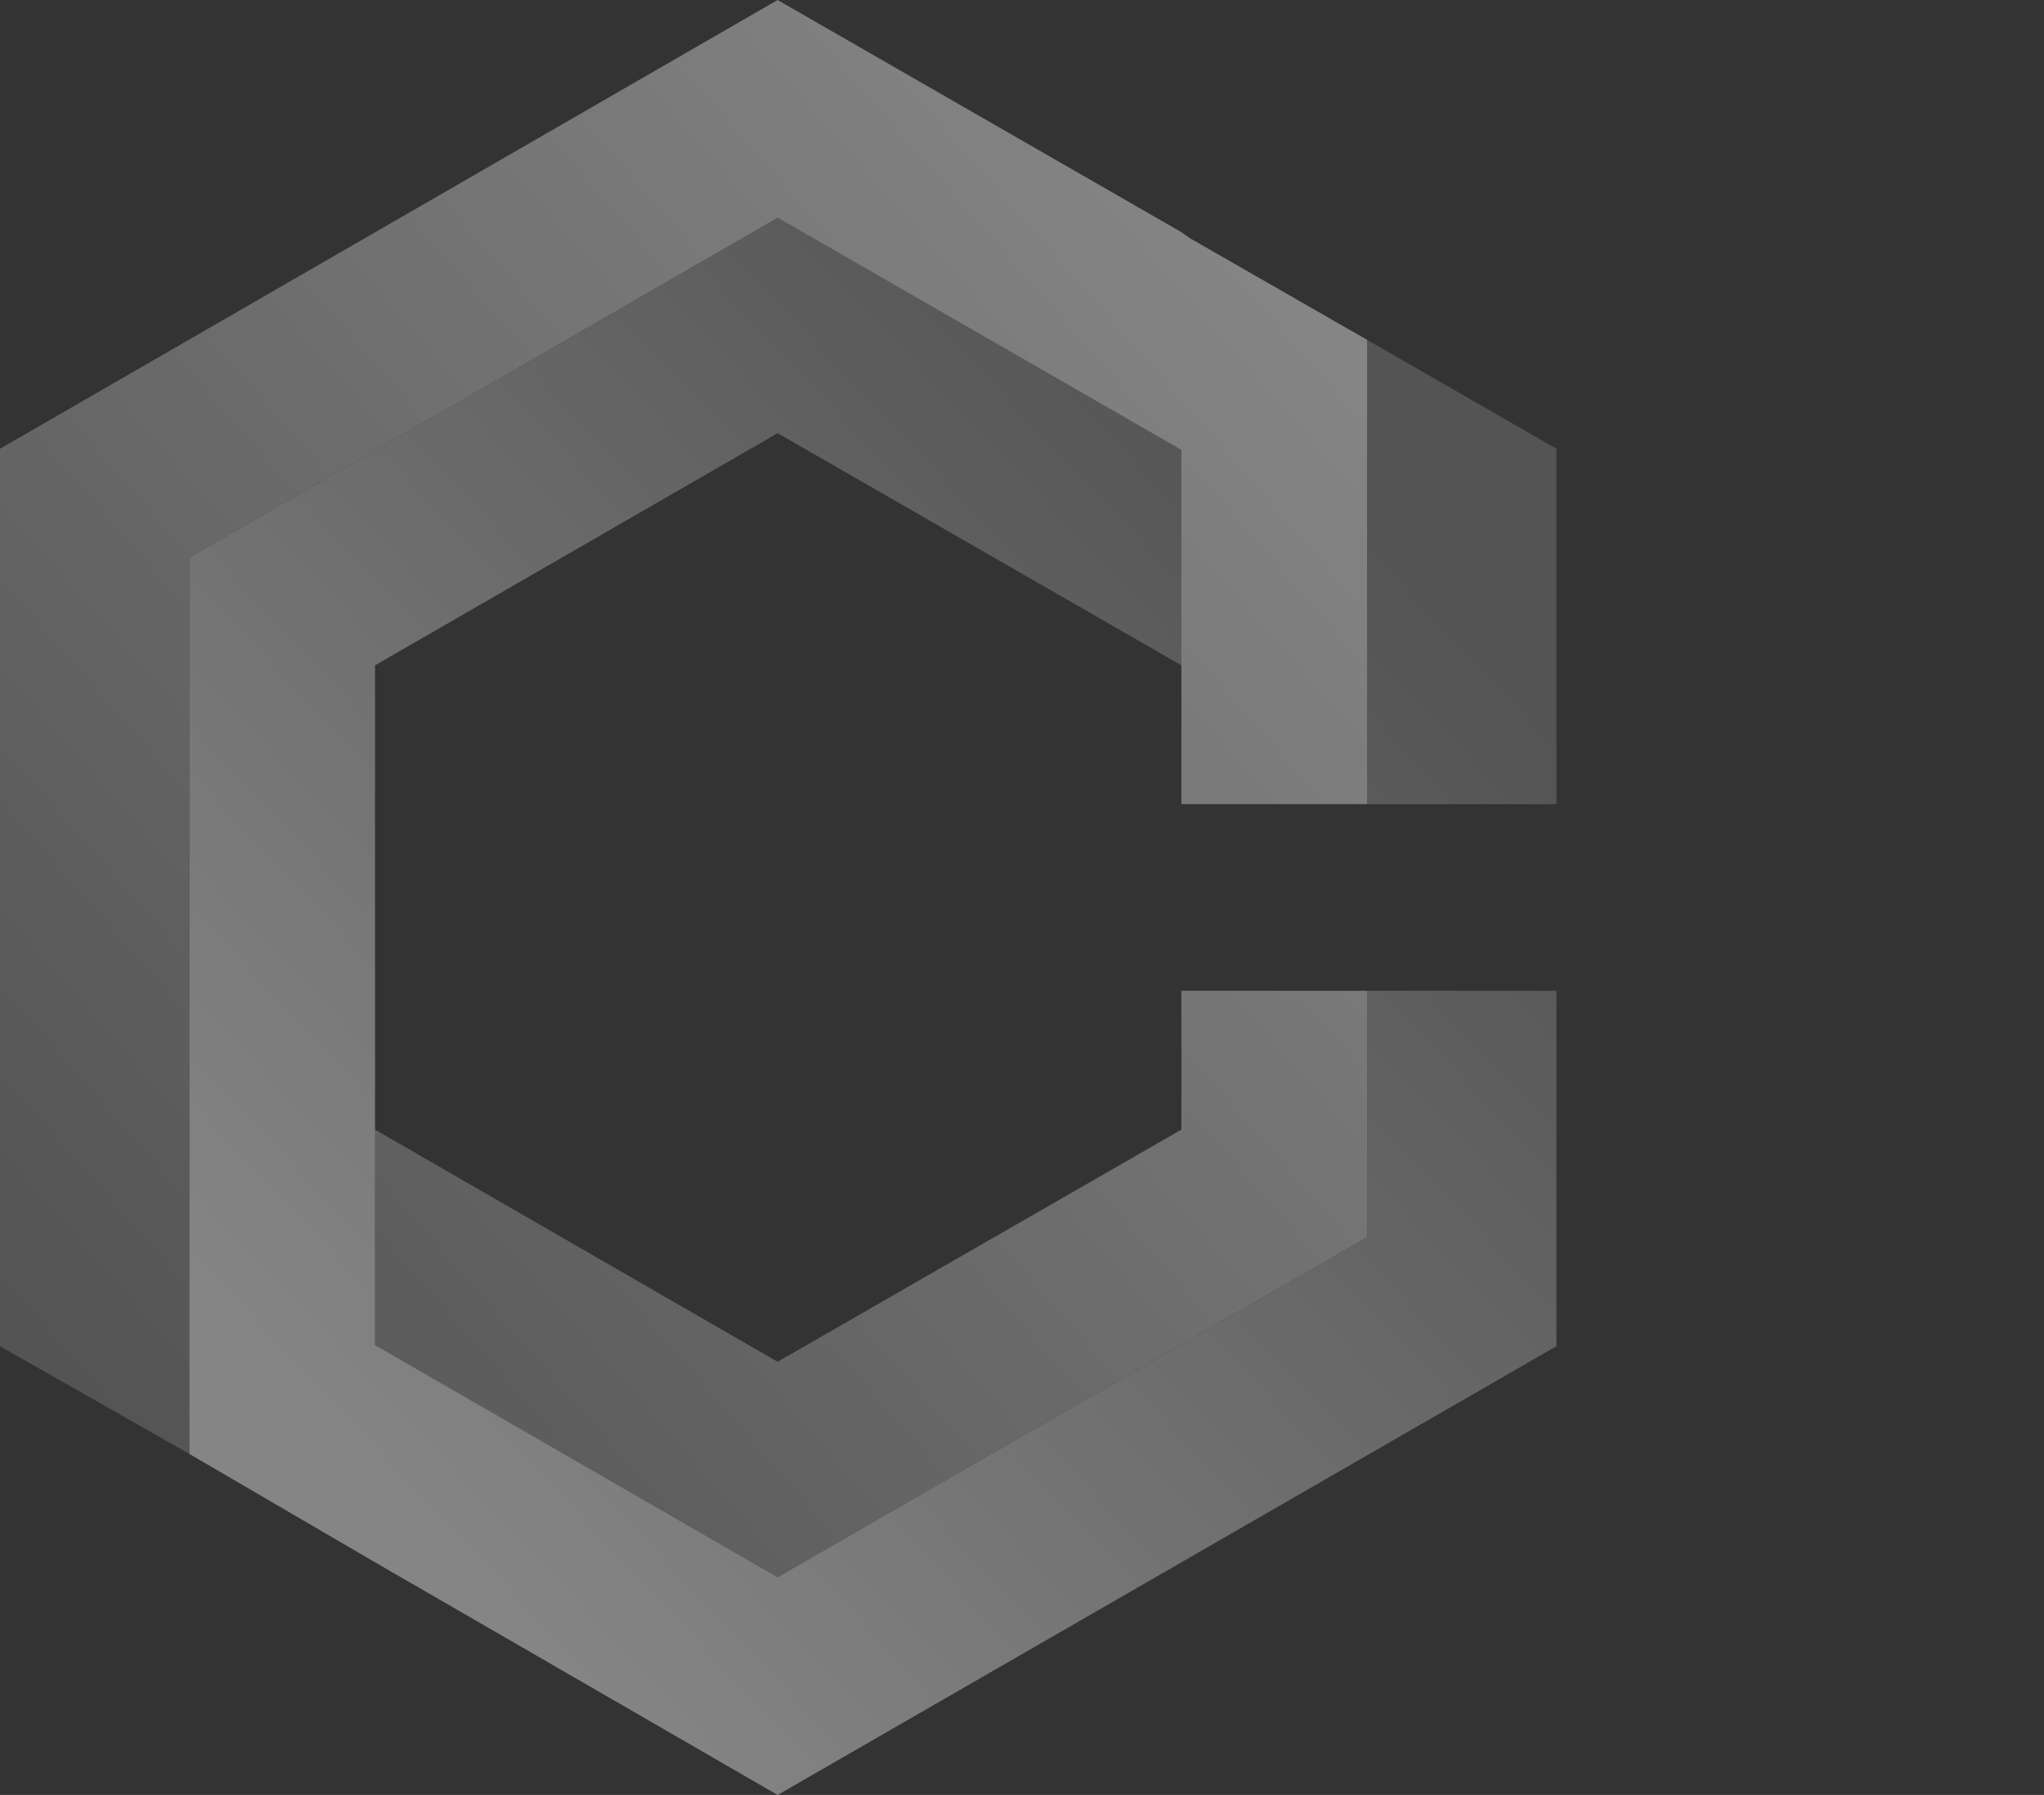
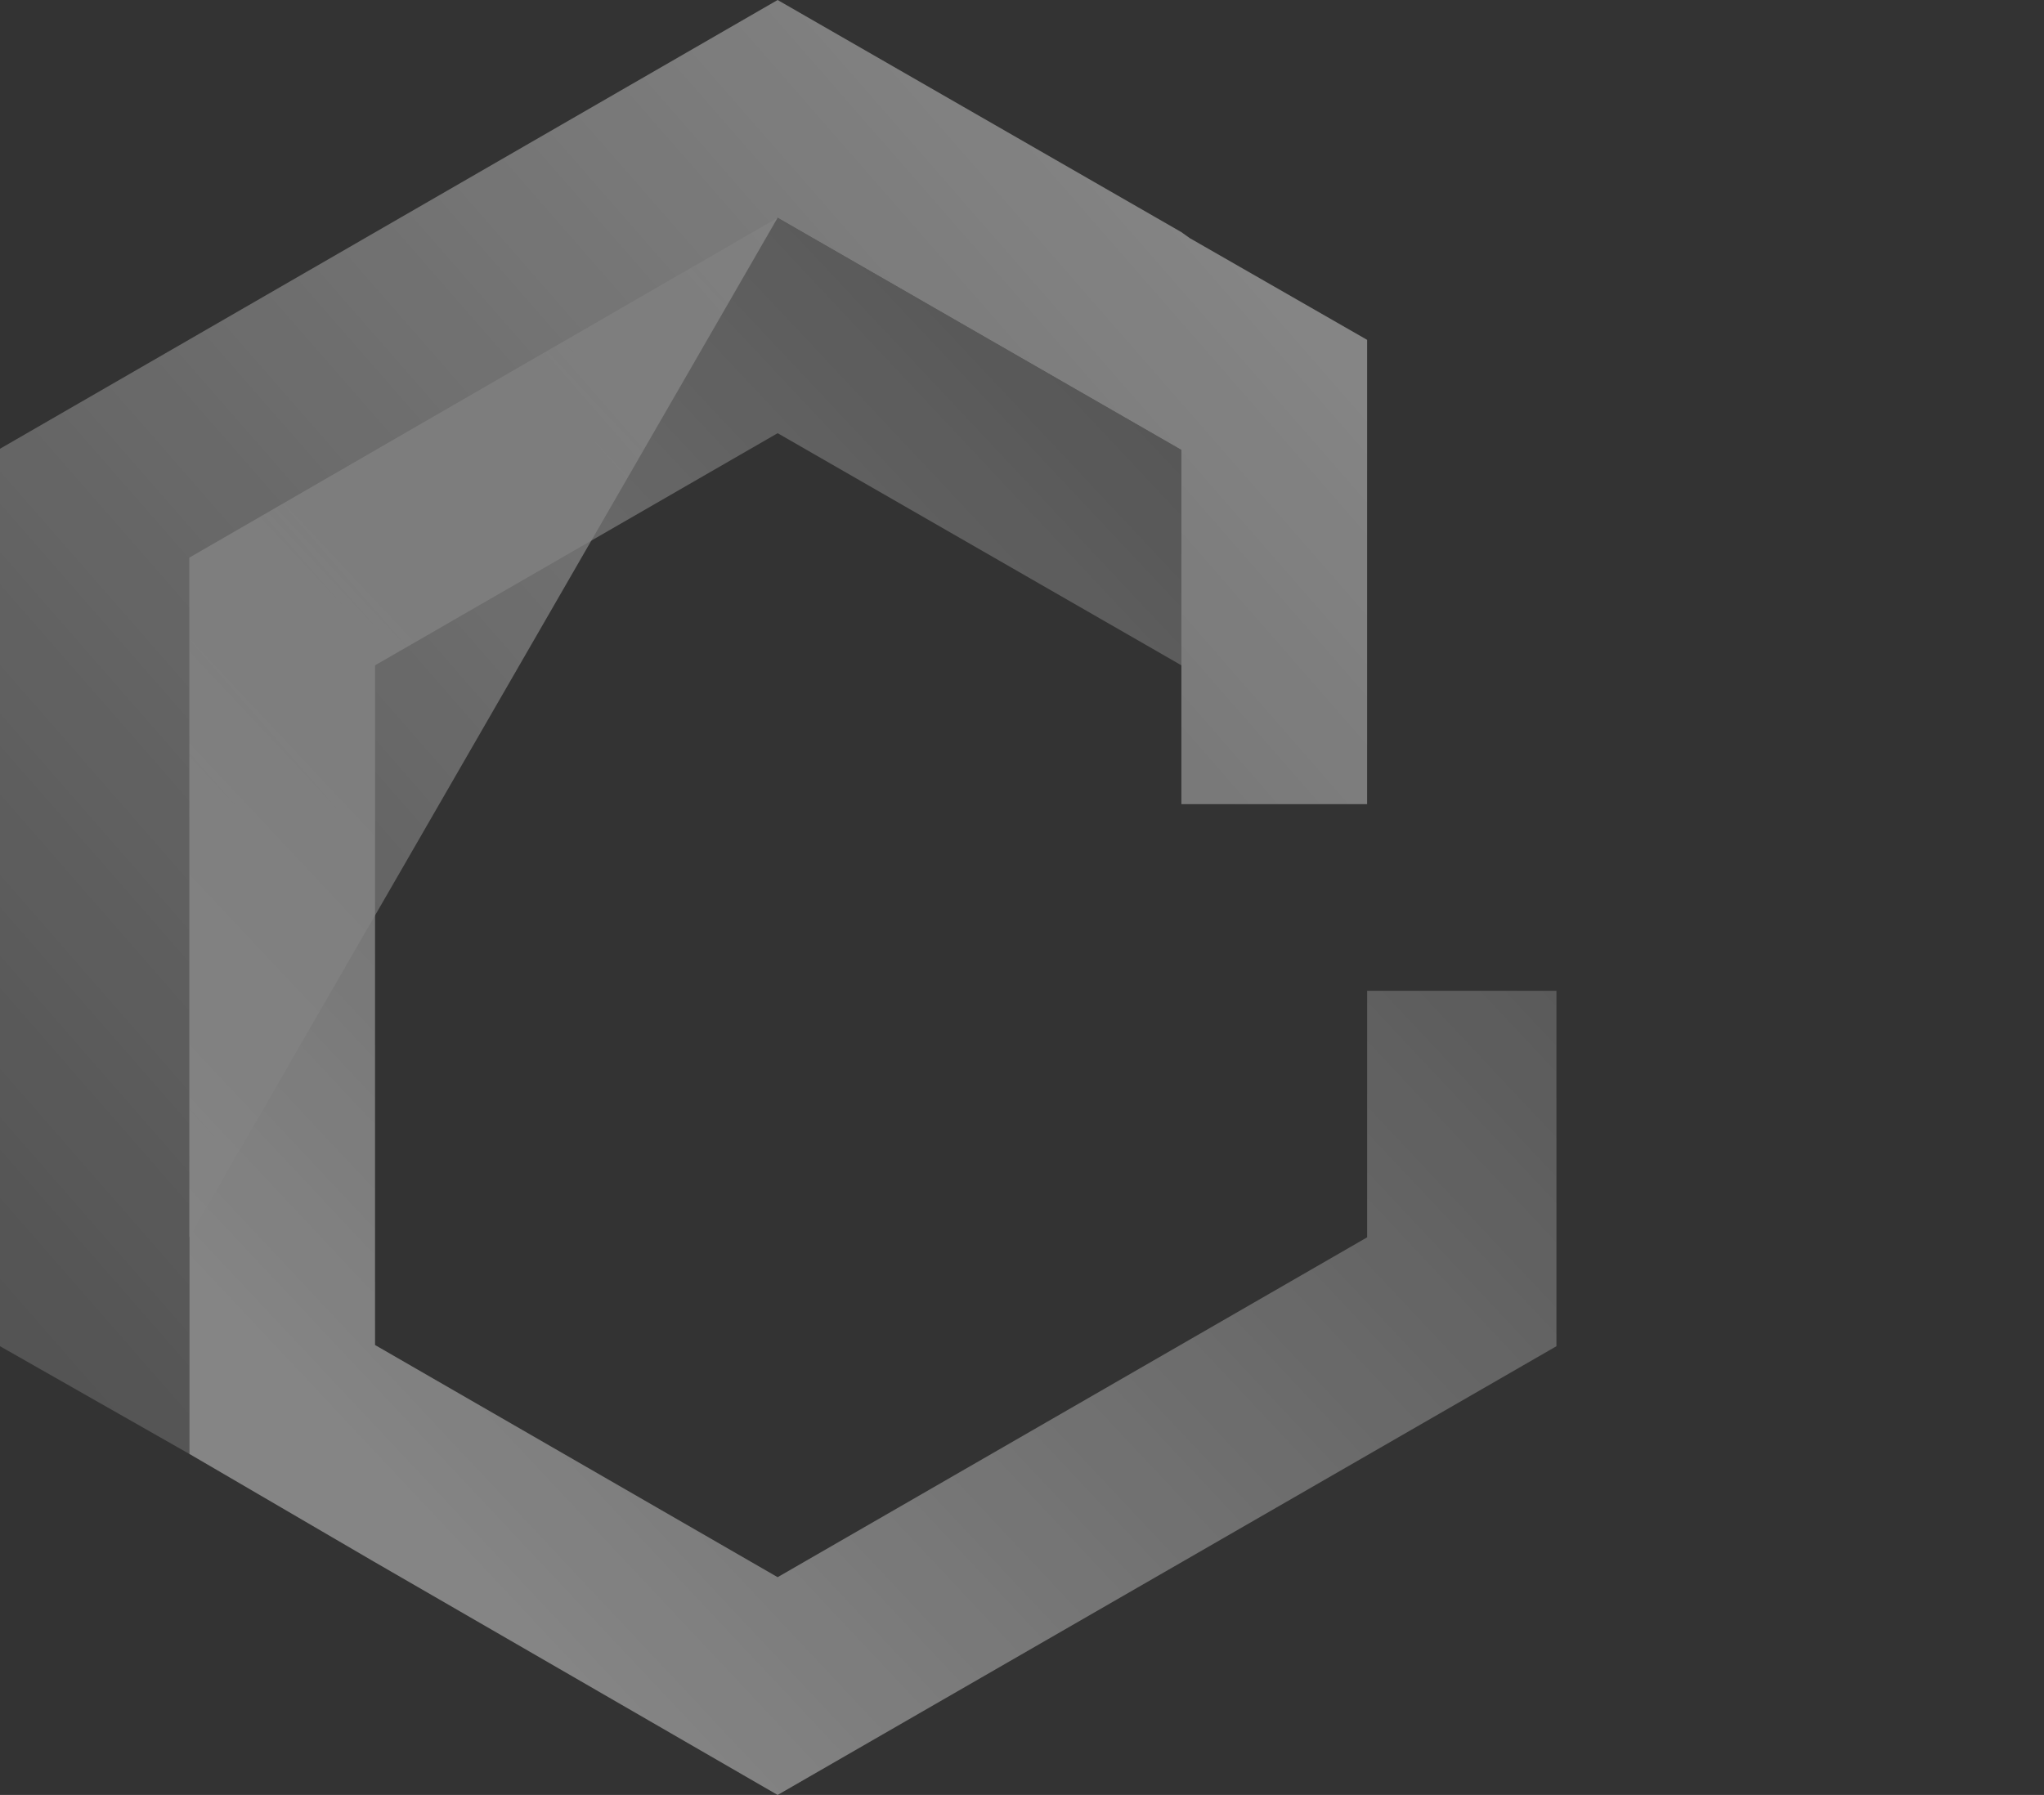
<svg xmlns="http://www.w3.org/2000/svg" width="148" height="130" viewBox="0 0 148 130" fill="none">
  <rect x="0" y="0" width="148" height="130" fill="#333333" stroke="none" />
  <g opacity="0.4">
    <path d="M98.99 71.76V89.614L56.306 114.227L27.156 97.413V97.24V81.814V48.187L56.306 31.374L85.543 48.187V32.76V32.587L56.306 15.774L13.709 40.387V89.614V105.3L27.069 113.1L56.306 130L112.697 97.5V71.76H98.99Z" fill="url(#paint0_linear_9_1171)" />
-     <path d="M105.408 58.24H112.696V32.5L98.989 24.613V40.387V58.24H105.408Z" fill="url(#paint1_linear_9_1171)" />
-     <path d="M85.541 32.587V32.76V48.187V58.24H98.989V40.387V24.613L86.149 17.247L85.541 16.813L56.305 0L0 32.5V97.5L13.707 105.3V89.613V40.387L56.305 15.773L85.541 32.587Z" fill="url(#paint2_linear_9_1171)" />
-     <path d="M85.541 71.76V81.813L56.304 98.626L27.154 81.813V97.24V97.413L56.304 114.226L98.988 89.613V71.76H85.541Z" fill="url(#paint3_linear_9_1171)" />
+     <path d="M85.541 32.587V32.76V48.187V58.24H98.989V40.387V24.613L86.149 17.247L85.541 16.813L56.305 0L0 32.5V97.5L13.707 105.3V89.613L56.305 15.773L85.541 32.587Z" fill="url(#paint2_linear_9_1171)" />
  </g>
  <defs>
    <linearGradient id="paint0_linear_9_1171" x1="25.216" y1="104.512" x2="97.656" y2="36.484" gradientUnits="userSpaceOnUse">
      <stop stop-color="white" />
      <stop offset="1" stop-color="white" stop-opacity="0.4" />
    </linearGradient>
    <linearGradient id="paint1_linear_9_1171" x1="31.447" y1="111.153" x2="103.888" y2="43.125" gradientUnits="userSpaceOnUse">
      <stop stop-color="white" />
      <stop offset="1" stop-color="white" stop-opacity="0.4" />
    </linearGradient>
    <linearGradient id="paint2_linear_9_1171" x1="85.835" y1="13.726" x2="-2.814" y2="91.128" gradientUnits="userSpaceOnUse">
      <stop stop-color="white" />
      <stop offset="1" stop-color="white" stop-opacity="0.4" />
    </linearGradient>
    <linearGradient id="paint3_linear_9_1171" x1="111.708" y1="43.377" x2="23.058" y2="120.757" gradientUnits="userSpaceOnUse">
      <stop stop-color="white" />
      <stop offset="1" stop-color="white" stop-opacity="0.4" />
    </linearGradient>
  </defs>
</svg>